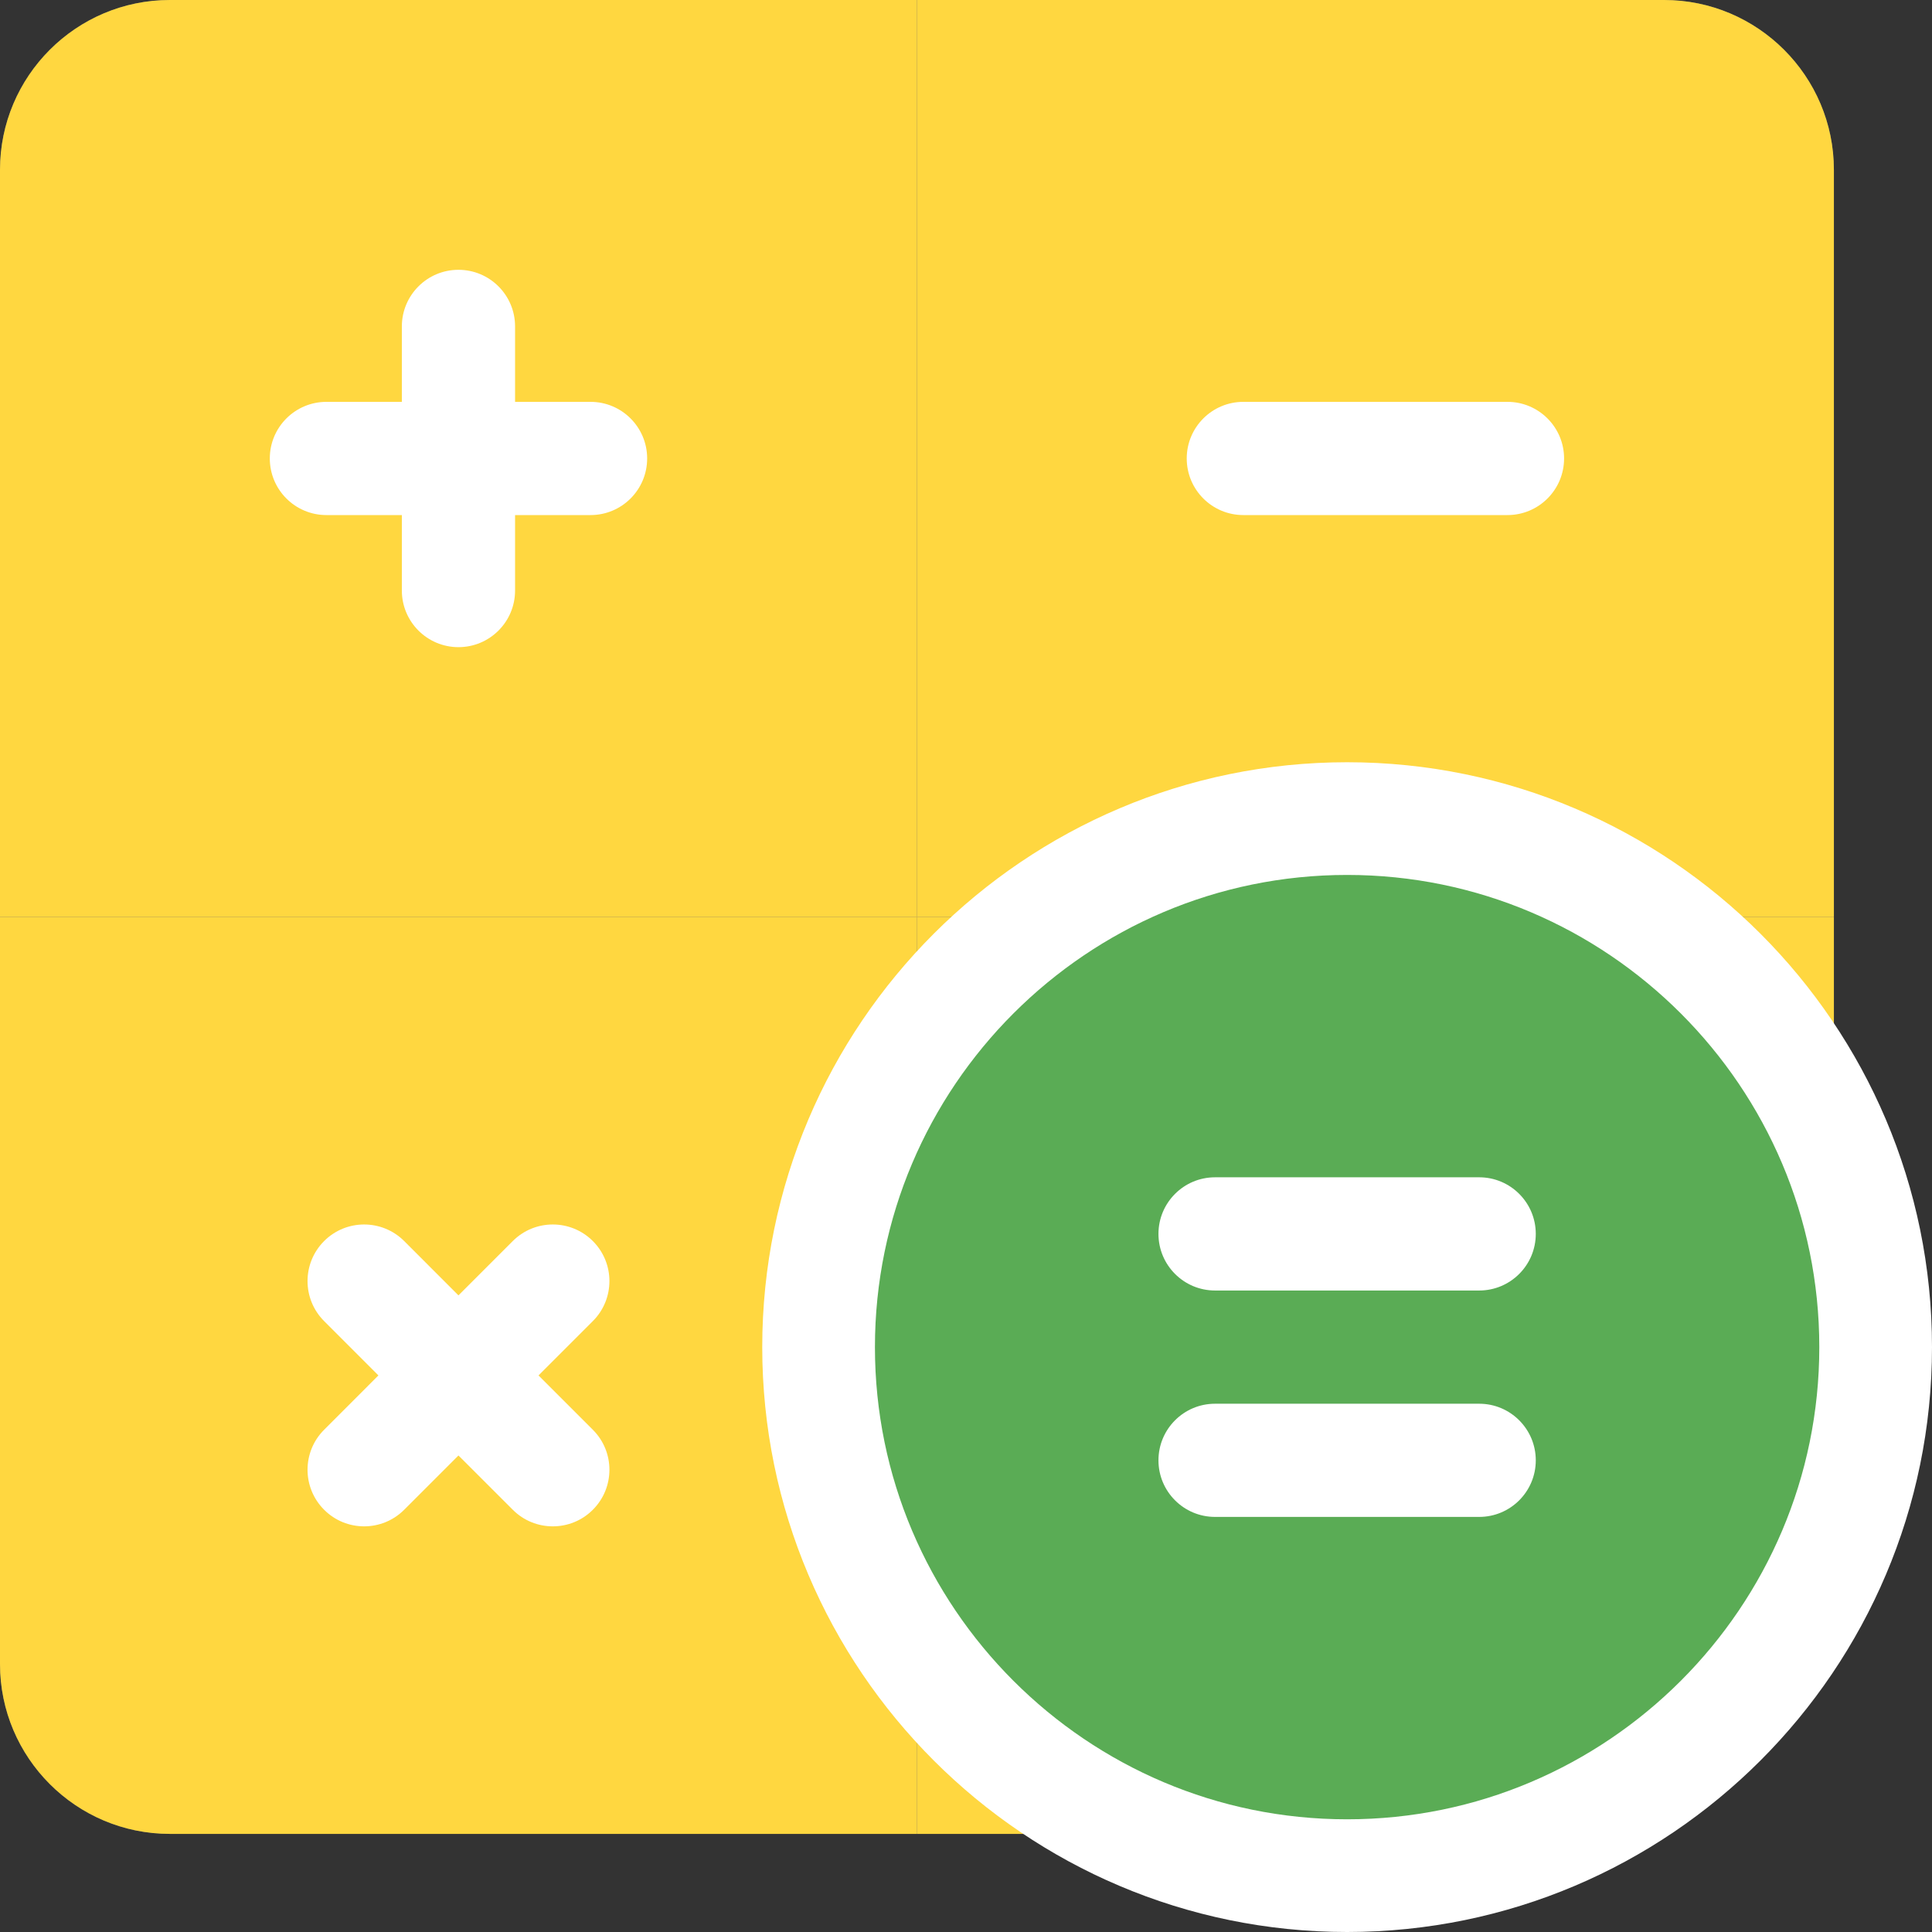
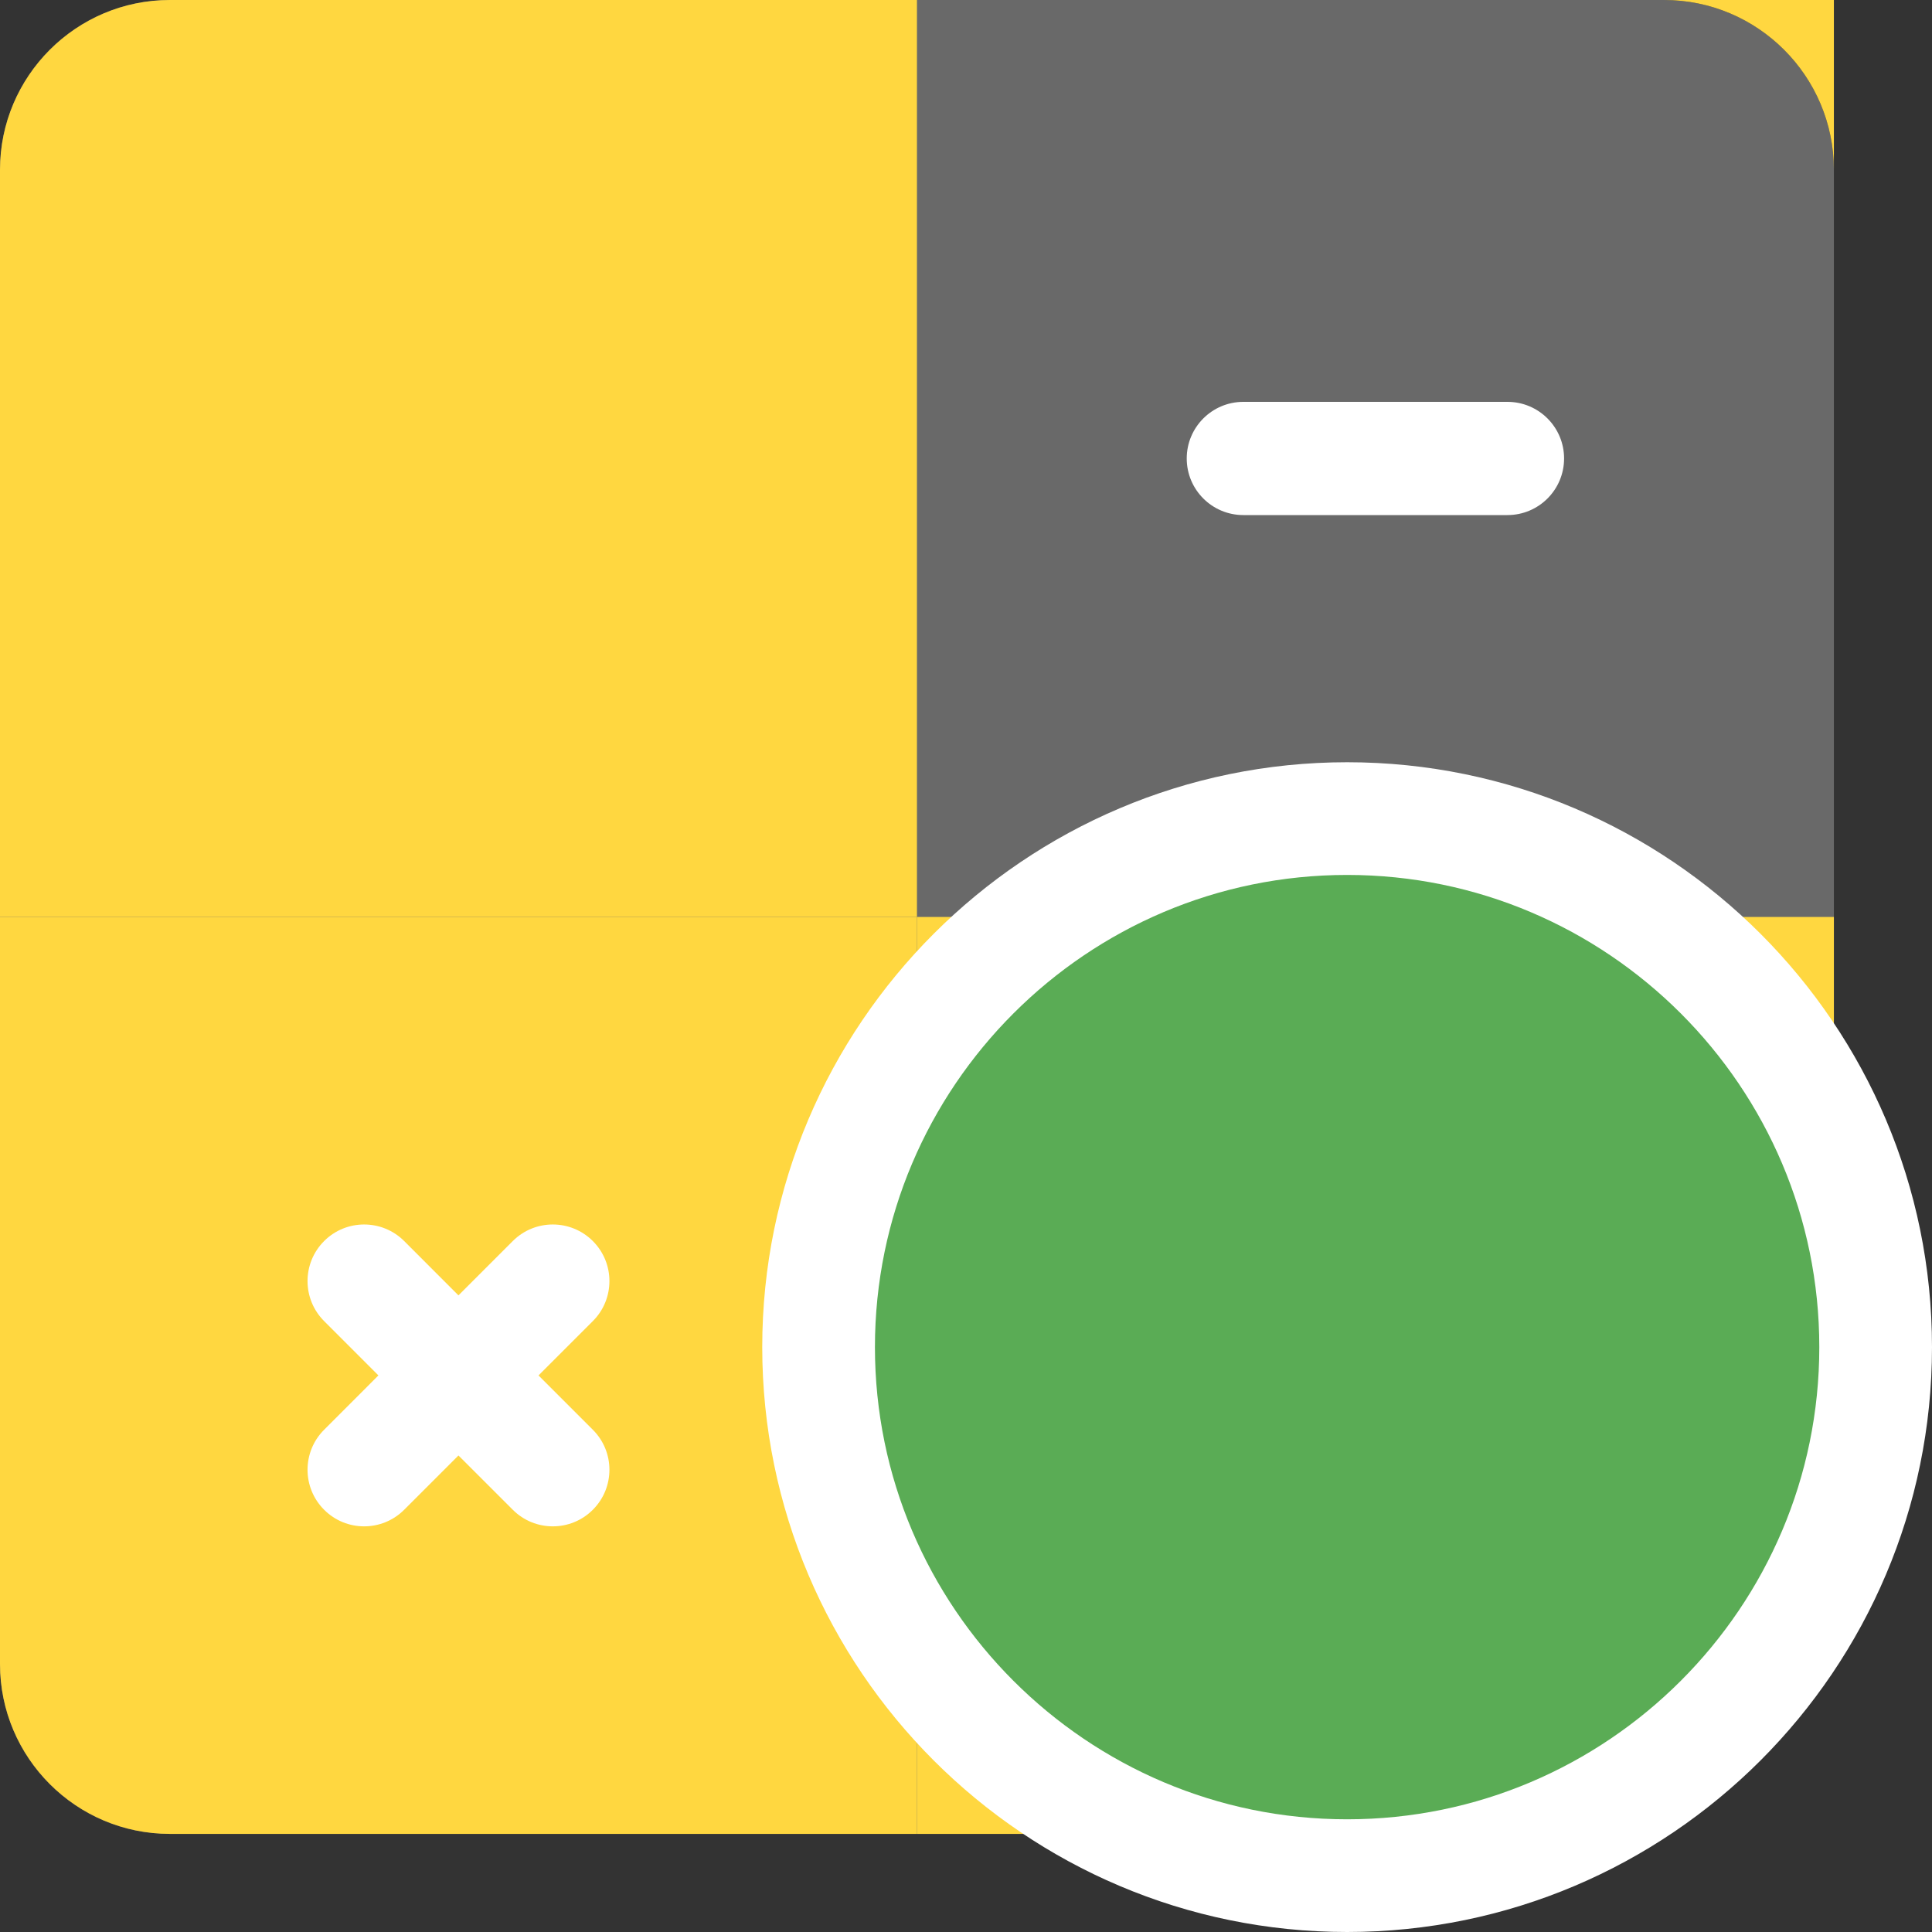
<svg xmlns="http://www.w3.org/2000/svg" width="60" height="60" viewBox="0 0 60 60" fill="none">
  <rect x="0" y="0" width="60" height="60" fill="#333333" stroke="none" />
  <g clip-path="url(#clip0_185_43580)">
    <path d="M51.68 0H5.273C2.366 0 0 2.366 0 5.273V51.68C0 54.587 2.366 56.953 5.273 56.953H39.961C40.427 56.953 40.874 56.768 41.204 56.438L56.438 41.204C56.768 40.874 56.953 40.427 56.953 39.961V5.273C56.953 2.366 54.587 0 51.68 0Z" fill="#696969" />
    <path d="M28.477 0H5.273C2.366 0 0 2.366 0 5.273V28.477H28.477V0Z" fill="#FFD740" />
-     <path d="M56.953 28.477V5.273C56.953 2.366 54.587 0 51.68 0H28.477V28.477H56.953Z" fill="#FFD740" />
+     <path d="M56.953 28.477V5.273C56.953 2.366 54.587 0 51.68 0H28.477H56.953Z" fill="#FFD740" />
    <path d="M55.195 39.961H55.197H55.195ZM28.477 28.477V56.953H39.961C40.427 56.953 40.874 56.768 41.204 56.438L56.438 41.204C56.768 40.874 56.953 40.427 56.953 39.961V28.477H28.477Z" fill="#FFD740" />
    <path d="M0 28.477V51.68C0 54.587 2.366 56.953 5.273 56.953H28.477V28.477H0Z" fill="#FFD740" />
-     <path d="M18.34 12.48H15.996V10.137C15.996 9.166 15.209 8.379 14.238 8.379C13.268 8.379 12.48 9.166 12.48 10.137V12.48H10.137C9.166 12.48 8.379 13.268 8.379 14.238C8.379 15.209 9.166 15.996 10.137 15.996H12.48V18.34C12.48 19.311 13.268 20.098 14.238 20.098C15.209 20.098 15.996 19.311 15.996 18.34V15.996H18.34C19.311 15.996 20.098 15.209 20.098 14.238C20.098 13.268 19.311 12.48 18.34 12.48Z" fill="white" />
    <path d="M46.816 15.996H38.613C37.642 15.996 36.855 15.209 36.855 14.238C36.855 13.268 37.642 12.48 38.613 12.48H46.816C47.787 12.48 48.574 13.268 48.574 14.238C48.574 15.209 47.787 15.996 46.816 15.996Z" fill="white" />
    <path d="M16.724 42.715L18.411 41.028C19.098 40.342 19.098 39.229 18.411 38.542C17.724 37.856 16.611 37.856 15.925 38.542L14.238 40.229L12.552 38.542C11.865 37.856 10.752 37.856 10.066 38.542C9.379 39.229 9.379 40.342 10.066 41.028L11.752 42.715L10.066 44.402C9.379 45.088 9.379 46.201 10.066 46.887C10.409 47.231 10.859 47.402 11.309 47.402C11.758 47.402 12.208 47.231 12.552 46.887L14.238 45.201L15.925 46.887C16.268 47.231 16.718 47.402 17.168 47.402C17.618 47.402 18.068 47.231 18.411 46.887C19.098 46.201 19.098 45.088 18.411 44.402L16.724 42.715Z" fill="white" />
    <path d="M25.422 41.836C25.422 50.885 32.787 58.25 41.836 58.25C50.885 58.25 58.25 50.885 58.25 41.836C58.25 32.787 50.885 25.422 41.836 25.422C32.787 25.422 25.422 32.787 25.422 41.836Z" fill="#5AAC55" stroke="white" stroke-width="3.5" />
-     <path d="M45.938 47.109H37.734C36.764 47.109 35.977 46.322 35.977 45.352C35.977 44.381 36.764 43.594 37.734 43.594H45.938C46.908 43.594 47.695 44.381 47.695 45.352C47.695 46.322 46.908 47.109 45.938 47.109Z" fill="white" />
-     <path d="M45.938 40.078H37.734C36.764 40.078 35.977 39.291 35.977 38.32C35.977 37.349 36.764 36.562 37.734 36.562H45.938C46.908 36.562 47.695 37.349 47.695 38.32C47.695 39.291 46.908 40.078 45.938 40.078Z" fill="white" />
  </g>
  <defs>
    <clipPath id="clip0_185_43580">
      <rect width="60" height="60" fill="white" />
    </clipPath>
  </defs>
</svg>